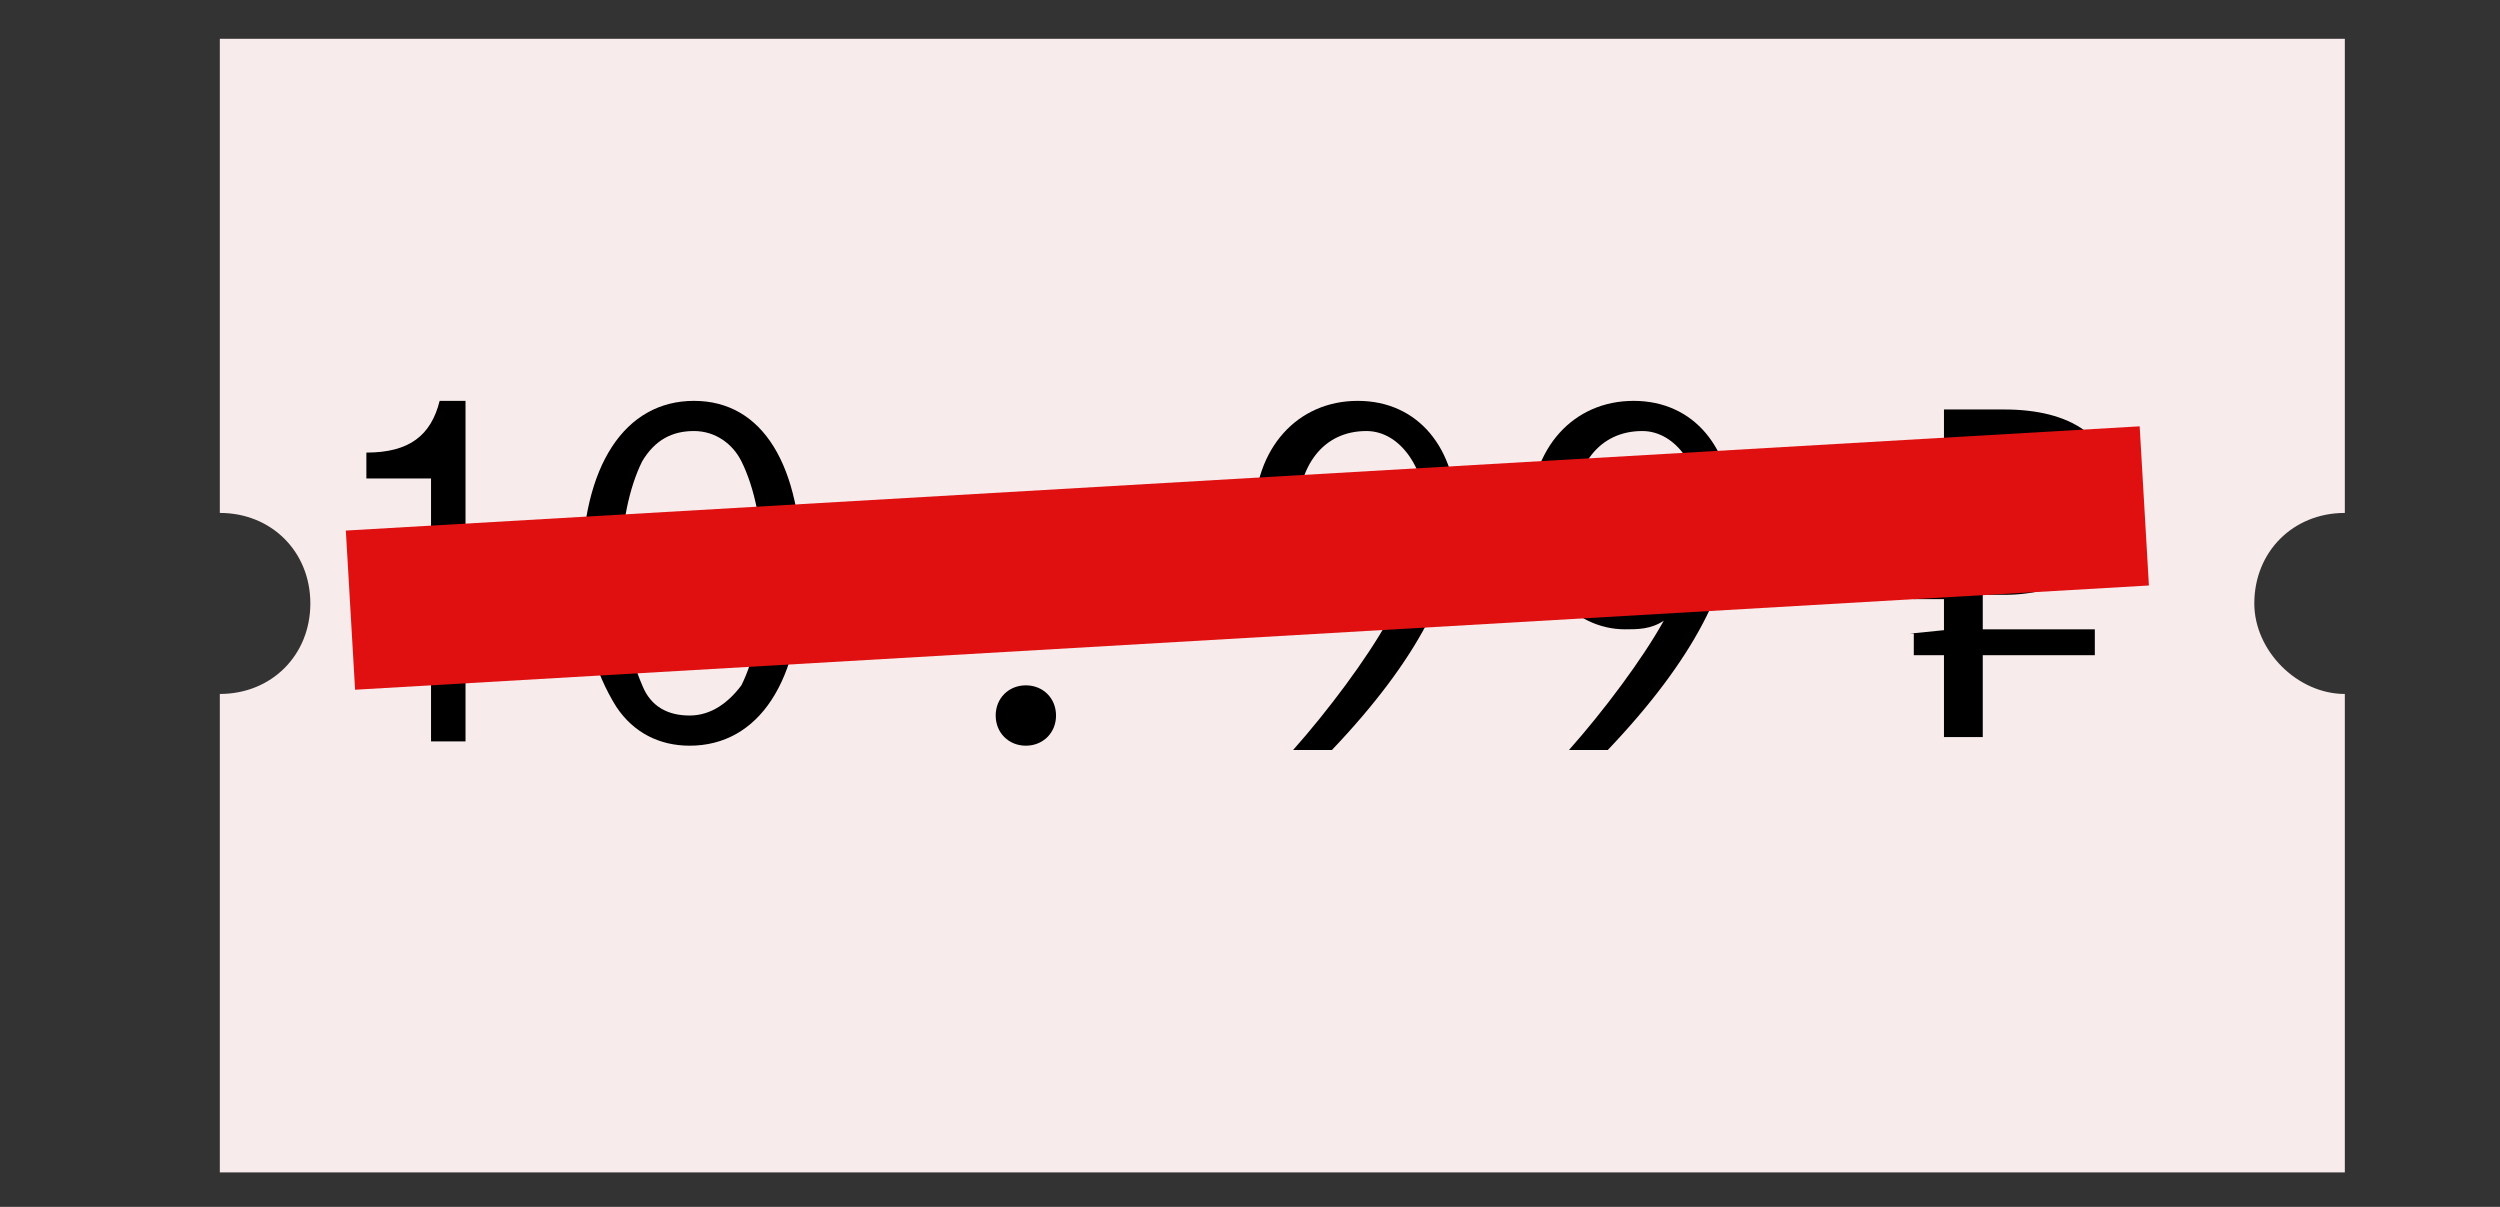
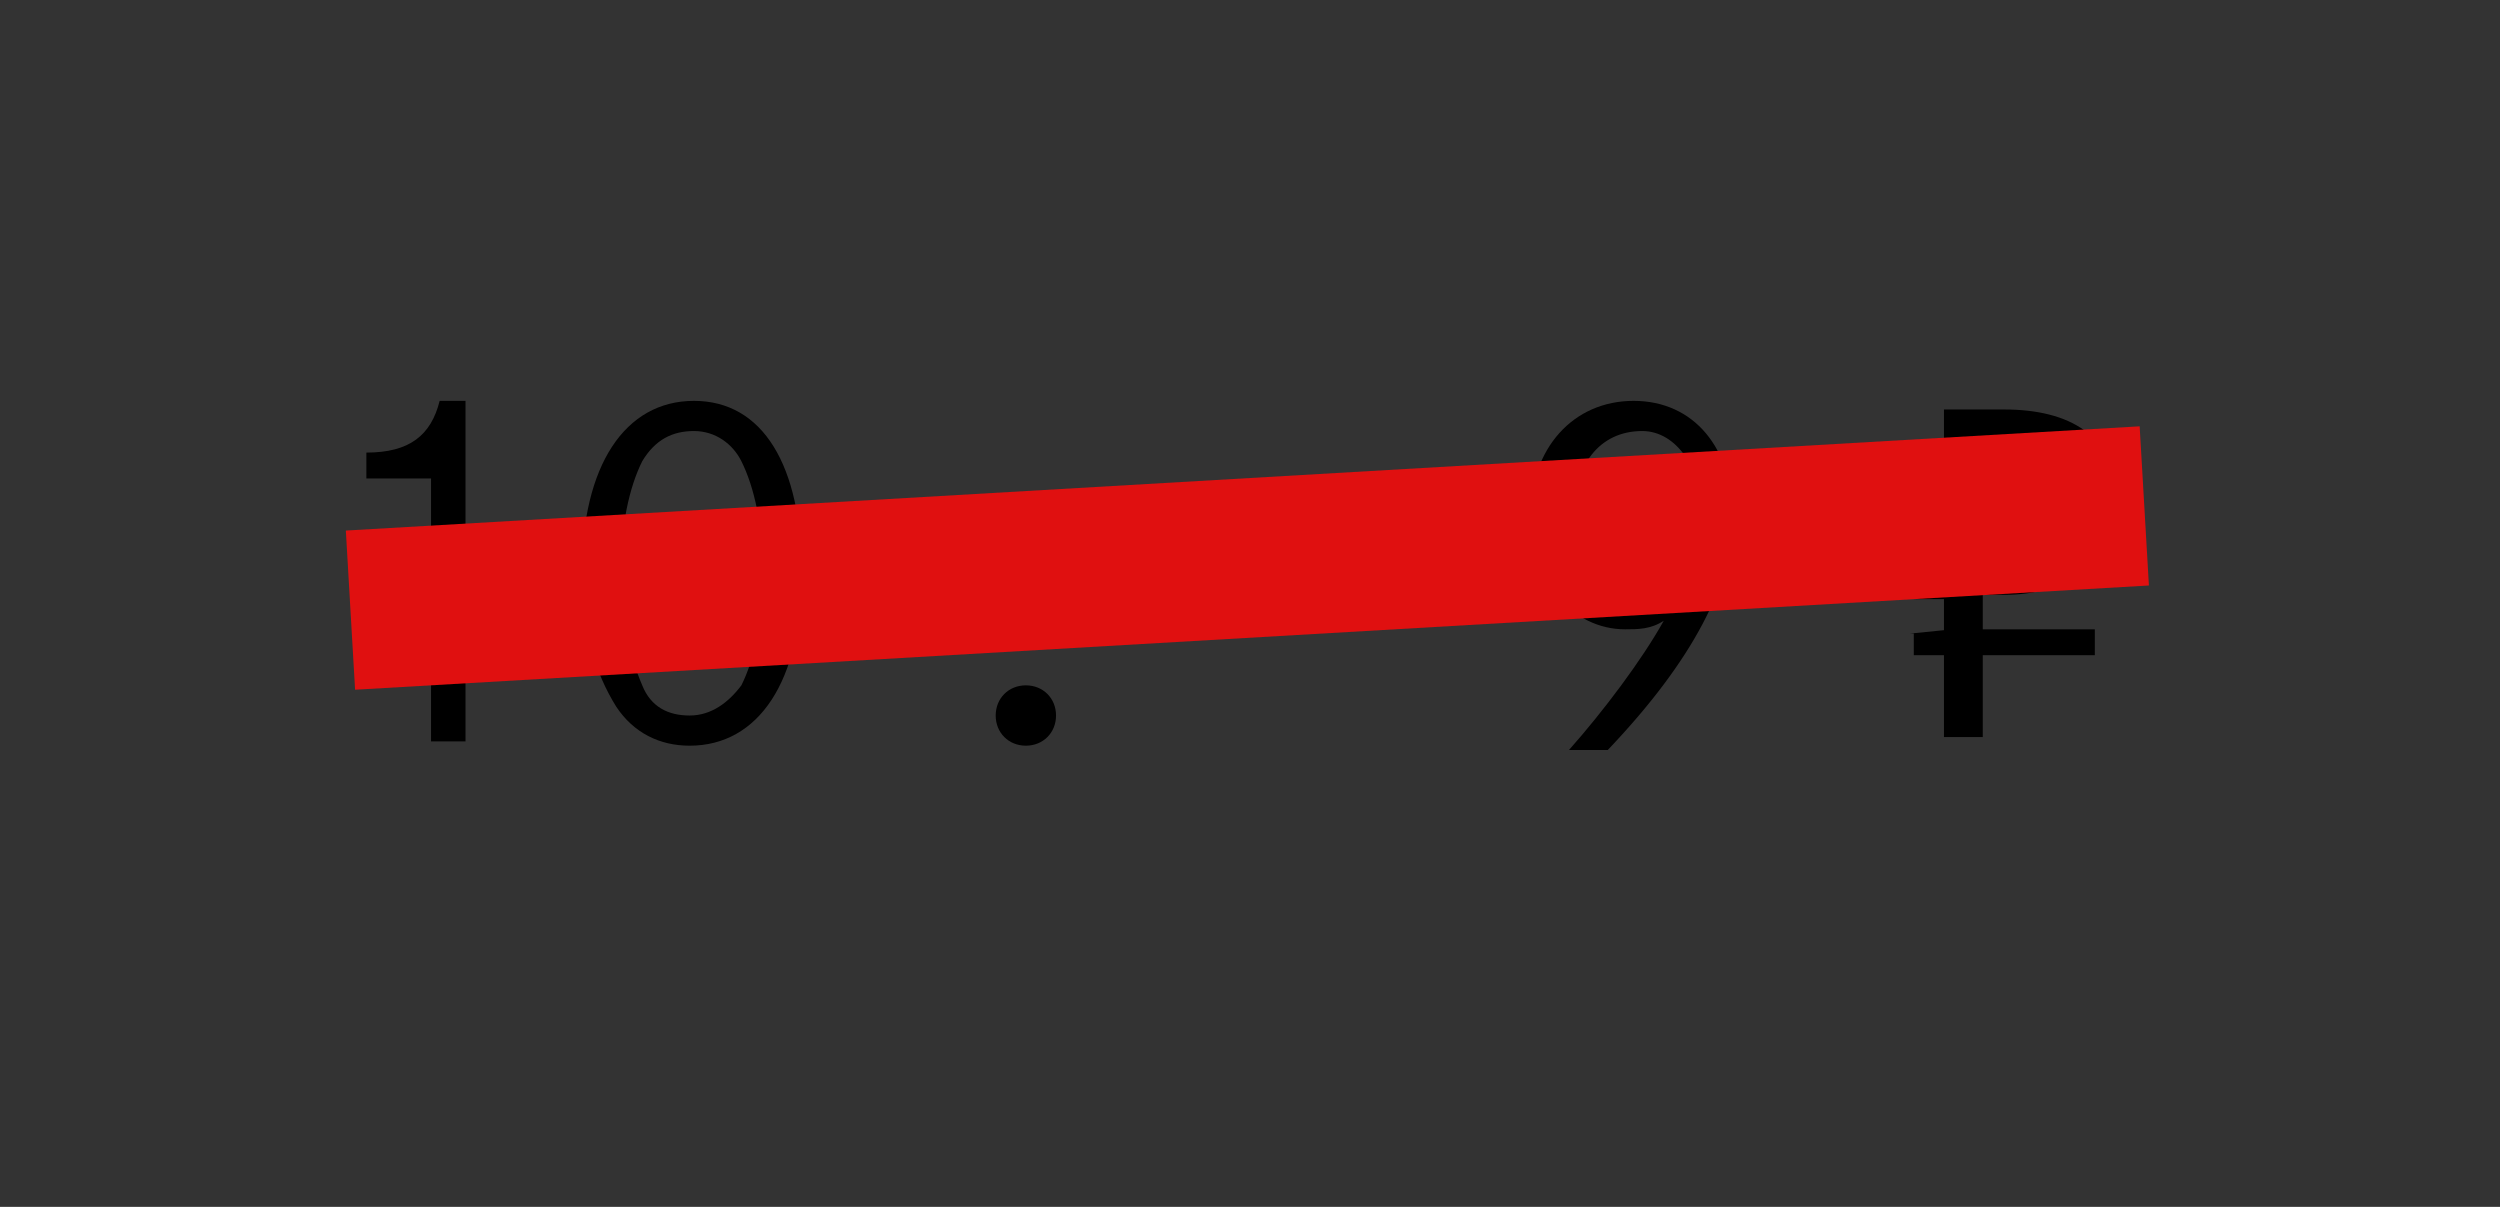
<svg xmlns="http://www.w3.org/2000/svg" id="Слой_1" x="0px" y="0px" viewBox="0 0 58 28" style="enable-background:new 0 0 58 28;" xml:space="preserve">
  <rect x="0" y="0" width="58" height="28" fill="#333333" stroke="none" />
  <style type="text/css"> .st0{fill:#F7EBEB;} .st1{fill:#E01010;} </style>
-   <path class="st0" d="M52.3,14c0-1.2,0.9-2.1,2.1-2.1v-11H5.1v11c1.2,0,2.1,0.9,2.1,2.1s-0.9,2.1-2.1,2.1v11.1h49.3V16.1 C53.3,16.1,52.3,15.1,52.3,14z" />
  <g>
    <path d="M8.5,10.5c1,0,1.5-0.4,1.7-1.2h0.6v7.9H10v-6.1H8.5V10.5z" />
    <path d="M18.6,13.3c0,2.5-1,4-2.6,4c-0.7,0-1.3-0.3-1.7-0.9c-0.5-0.8-0.8-1.8-0.8-3.1c0-2.5,1-4,2.6-4 C17.7,9.3,18.6,10.8,18.6,13.3z M14.9,10.7c-0.3,0.6-0.5,1.5-0.5,2.6c0,1,0.2,1.9,0.5,2.6c0.2,0.5,0.6,0.7,1.1,0.7 c0.5,0,0.9-0.3,1.2-0.7c0.3-0.6,0.5-1.5,0.5-2.6s-0.2-2-0.5-2.6C17,10.3,16.6,10,16.1,10C15.6,10,15.2,10.2,14.9,10.7z" />
    <path d="M24.5,16.6c0,0.4-0.3,0.7-0.7,0.7c-0.4,0-0.7-0.3-0.7-0.7c0-0.4,0.3-0.7,0.7-0.7C24.2,15.9,24.5,16.2,24.5,16.6z" />
-     <path d="M30,17.4c0.8-0.9,1.7-2.1,2.2-3c-0.3,0.2-0.6,0.2-0.9,0.2c-1.2,0-2.2-1.1-2.2-2.6c0-1.6,1-2.7,2.4-2.7 c1.4,0,2.3,1.1,2.3,2.7c0,1.5-0.9,3.3-2.9,5.4H30z M30.1,12c0,1.1,0.6,1.9,1.5,1.9c0.9,0,1.5-0.8,1.5-1.9s-0.6-2-1.4-2 C30.7,10,30.1,10.8,30.1,12z" />
    <path d="M36.4,17.4c0.8-0.9,1.7-2.1,2.2-3c-0.3,0.2-0.6,0.2-0.9,0.2c-1.2,0-2.2-1.1-2.2-2.6c0-1.6,1-2.7,2.4-2.7 c1.4,0,2.3,1.1,2.3,2.7c0,1.5-0.9,3.3-2.9,5.4H36.4z M36.5,12c0,1.1,0.6,1.9,1.5,1.9s1.5-0.8,1.5-1.9s-0.6-2-1.4-2 C37.1,10,36.5,10.8,36.5,12z" />
    <path d="M44.3,13.4l1-0.1h0.4v0.6h-1.3V13.4z M44.3,14.7l1-0.1h3.3v0.6h-4.2V14.7z M45.1,9.5h1.4c1.5,0,2.6,0.6,2.6,2.1 c0,1.5-1.2,2.2-2.6,2.2h-0.5v3.3h-0.9V9.5z M46.5,13.3c1.2,0,1.8-0.5,1.8-1.6c0-1.1-0.7-1.5-1.8-1.5h-0.4v3.1H46.5z" />
  </g>
  <g>
    <g>
      <path d="M10-20.5c1,0,1.5-0.4,1.7-1.2h0.6v7.9h-0.9v-6.1H10V-20.5z" />
      <path d="M20.1-17.8c0,2.5-1,4-2.6,4c-0.7,0-1.3-0.3-1.7-0.9c-0.5-0.8-0.8-1.8-0.8-3.1c0-2.5,1-4,2.6-4 C19.2-21.8,20.1-20.2,20.1-17.8z M16.4-20.3c-0.3,0.6-0.5,1.5-0.5,2.6c0,1,0.2,1.9,0.5,2.6c0.2,0.5,0.6,0.7,1.1,0.7 c0.5,0,0.9-0.3,1.2-0.7c0.3-0.6,0.5-1.5,0.5-2.6s-0.2-2-0.5-2.6c-0.2-0.5-0.7-0.7-1.1-0.7C17.1-21.1,16.7-20.8,16.4-20.3z" />
      <path d="M26-14.4c0,0.4-0.3,0.7-0.7,0.7c-0.4,0-0.7-0.3-0.7-0.7c0-0.4,0.3-0.7,0.7-0.7C25.7-15.1,26-14.8,26-14.4z" />
      <path d="M31.5-13.7c0.8-0.9,1.7-2.1,2.2-3c-0.3,0.2-0.6,0.2-0.9,0.2c-1.2,0-2.2-1.1-2.2-2.6c0-1.6,1-2.7,2.4-2.7 c1.4,0,2.3,1.1,2.3,2.7c0,1.5-0.9,3.3-2.9,5.4H31.5z M31.5-19.1c0,1.1,0.6,1.9,1.5,1.9c0.9,0,1.5-0.8,1.5-1.9s-0.6-2-1.4-2 C32.2-21,31.5-20.2,31.5-19.1z" />
-       <path d="M37.9-13.7c0.8-0.9,1.7-2.1,2.2-3c-0.3,0.2-0.6,0.2-0.9,0.2C38-16.4,37-17.5,37-19c0-1.6,1-2.7,2.4-2.7 c1.4,0,2.3,1.1,2.3,2.7c0,1.5-0.9,3.3-2.9,5.4H37.9z M37.9-19.1c0,1.1,0.6,1.9,1.5,1.9s1.5-0.8,1.5-1.9s-0.6-2-1.4-2 C38.5-21,37.9-20.2,37.9-19.1z" />
      <path d="M45.7-17.7l1-0.1h0.4v0.6h-1.3V-17.7z M45.7-16.4l1-0.1H50v0.6h-4.2V-16.4z M46.6-21.5H48c1.5,0,2.6,0.6,2.6,2.1 c0,1.5-1.2,2.2-2.6,2.2h-0.5v3.3h-0.9V-21.5z M47.9-17.7c1.2,0,1.8-0.5,1.8-1.6c0-1.1-0.7-1.5-1.8-1.5h-0.4v3.1H47.9z" />
    </g>
  </g>
  <rect x="8.1" y="11.1" transform="matrix(0.998 -5.799291e-02 5.799291e-02 0.998 -0.704 1.701)" class="st1" width="41.7" height="3.7" />
</svg>